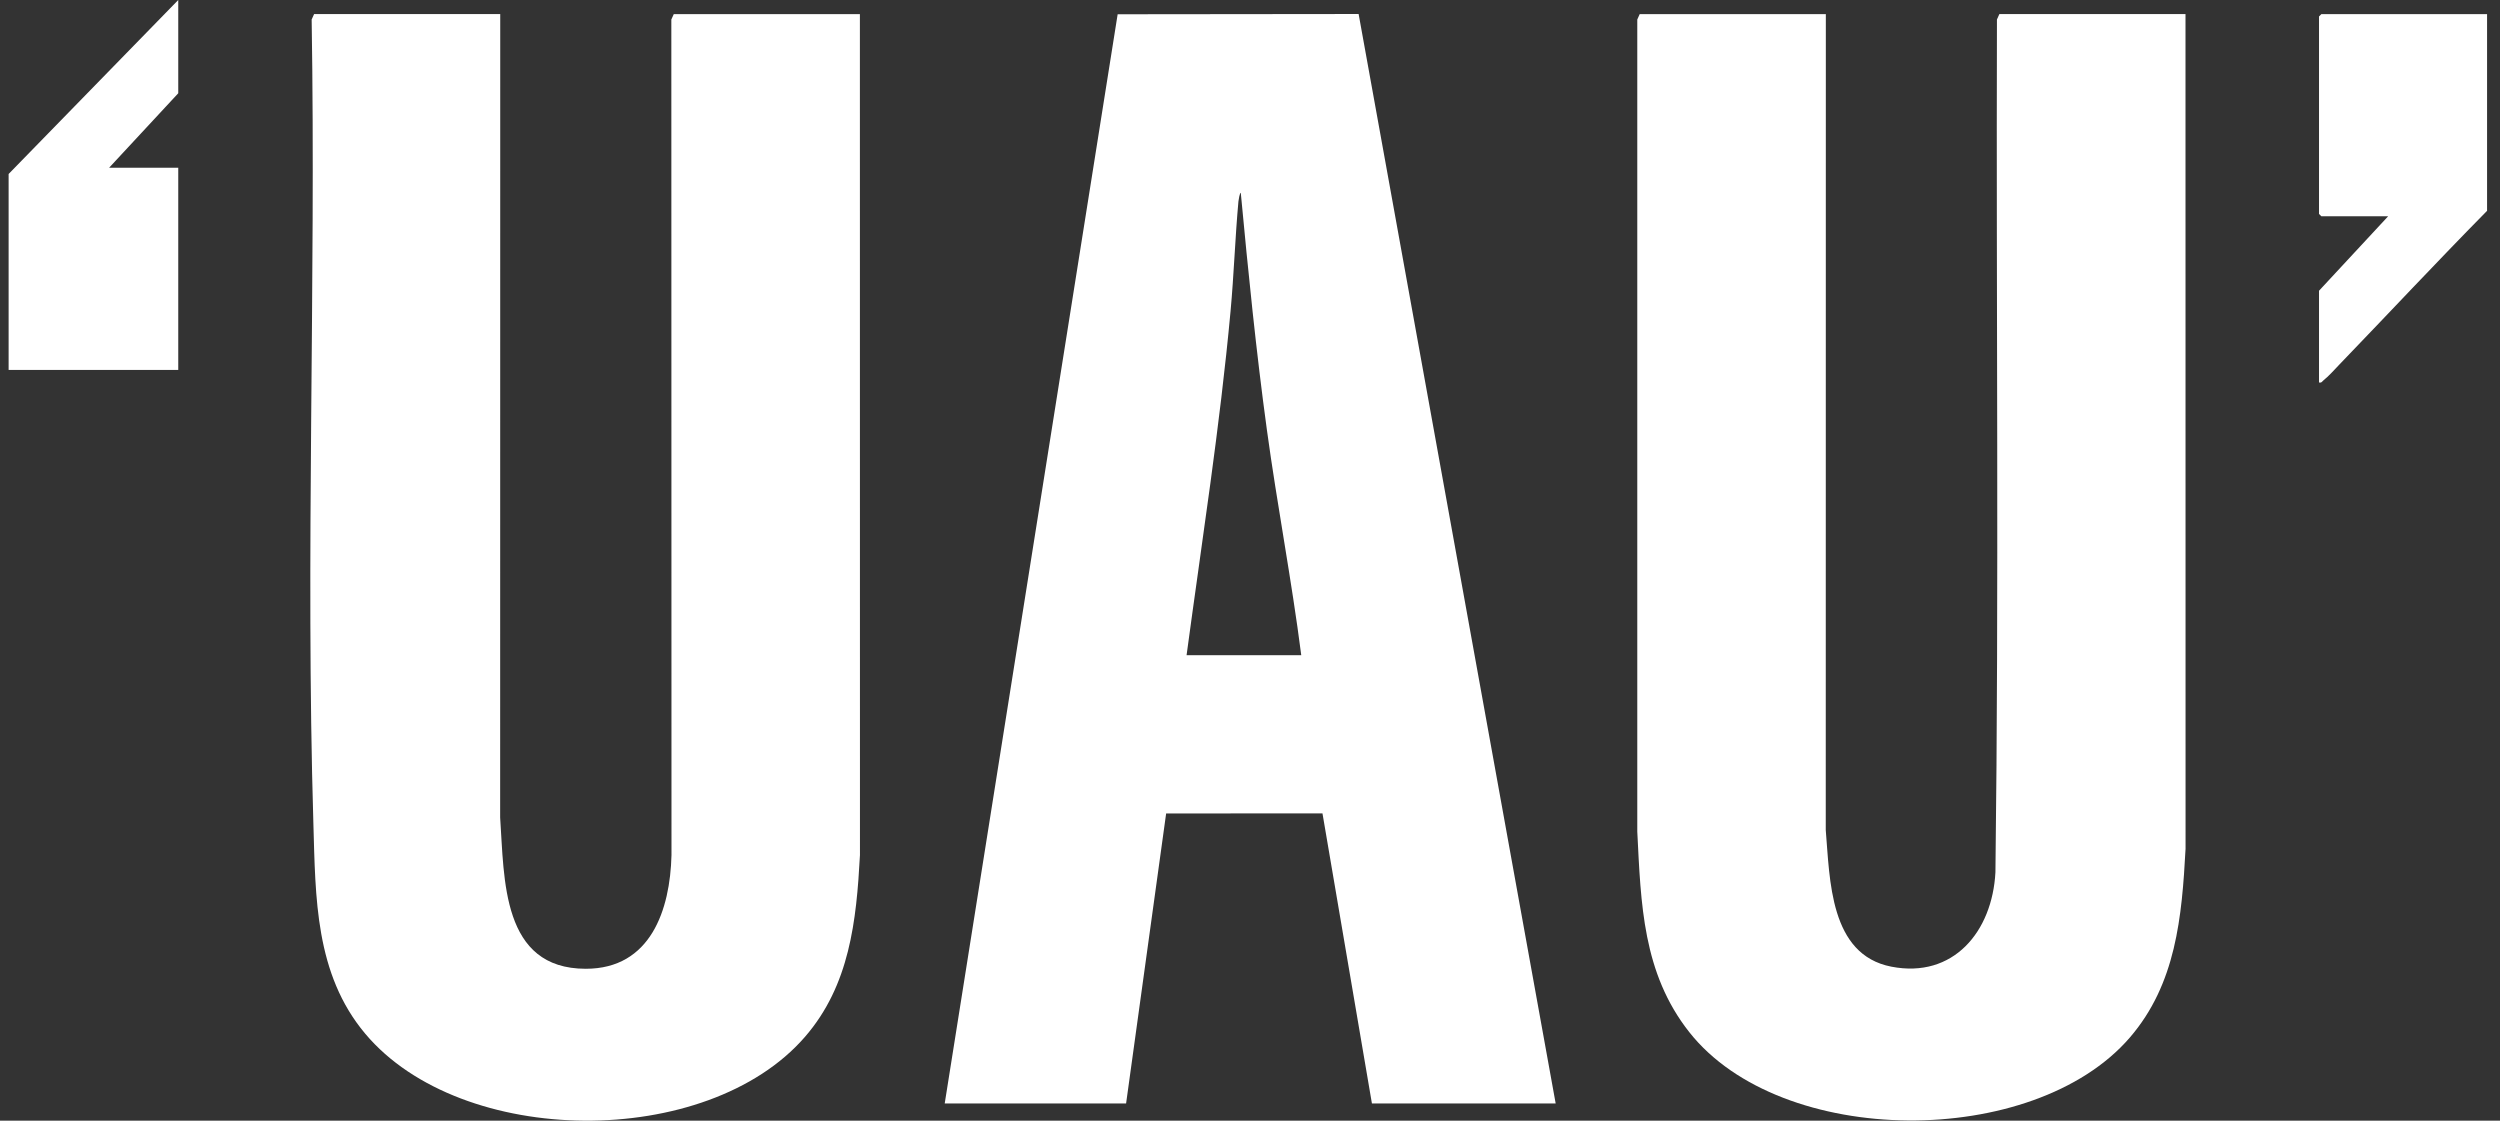
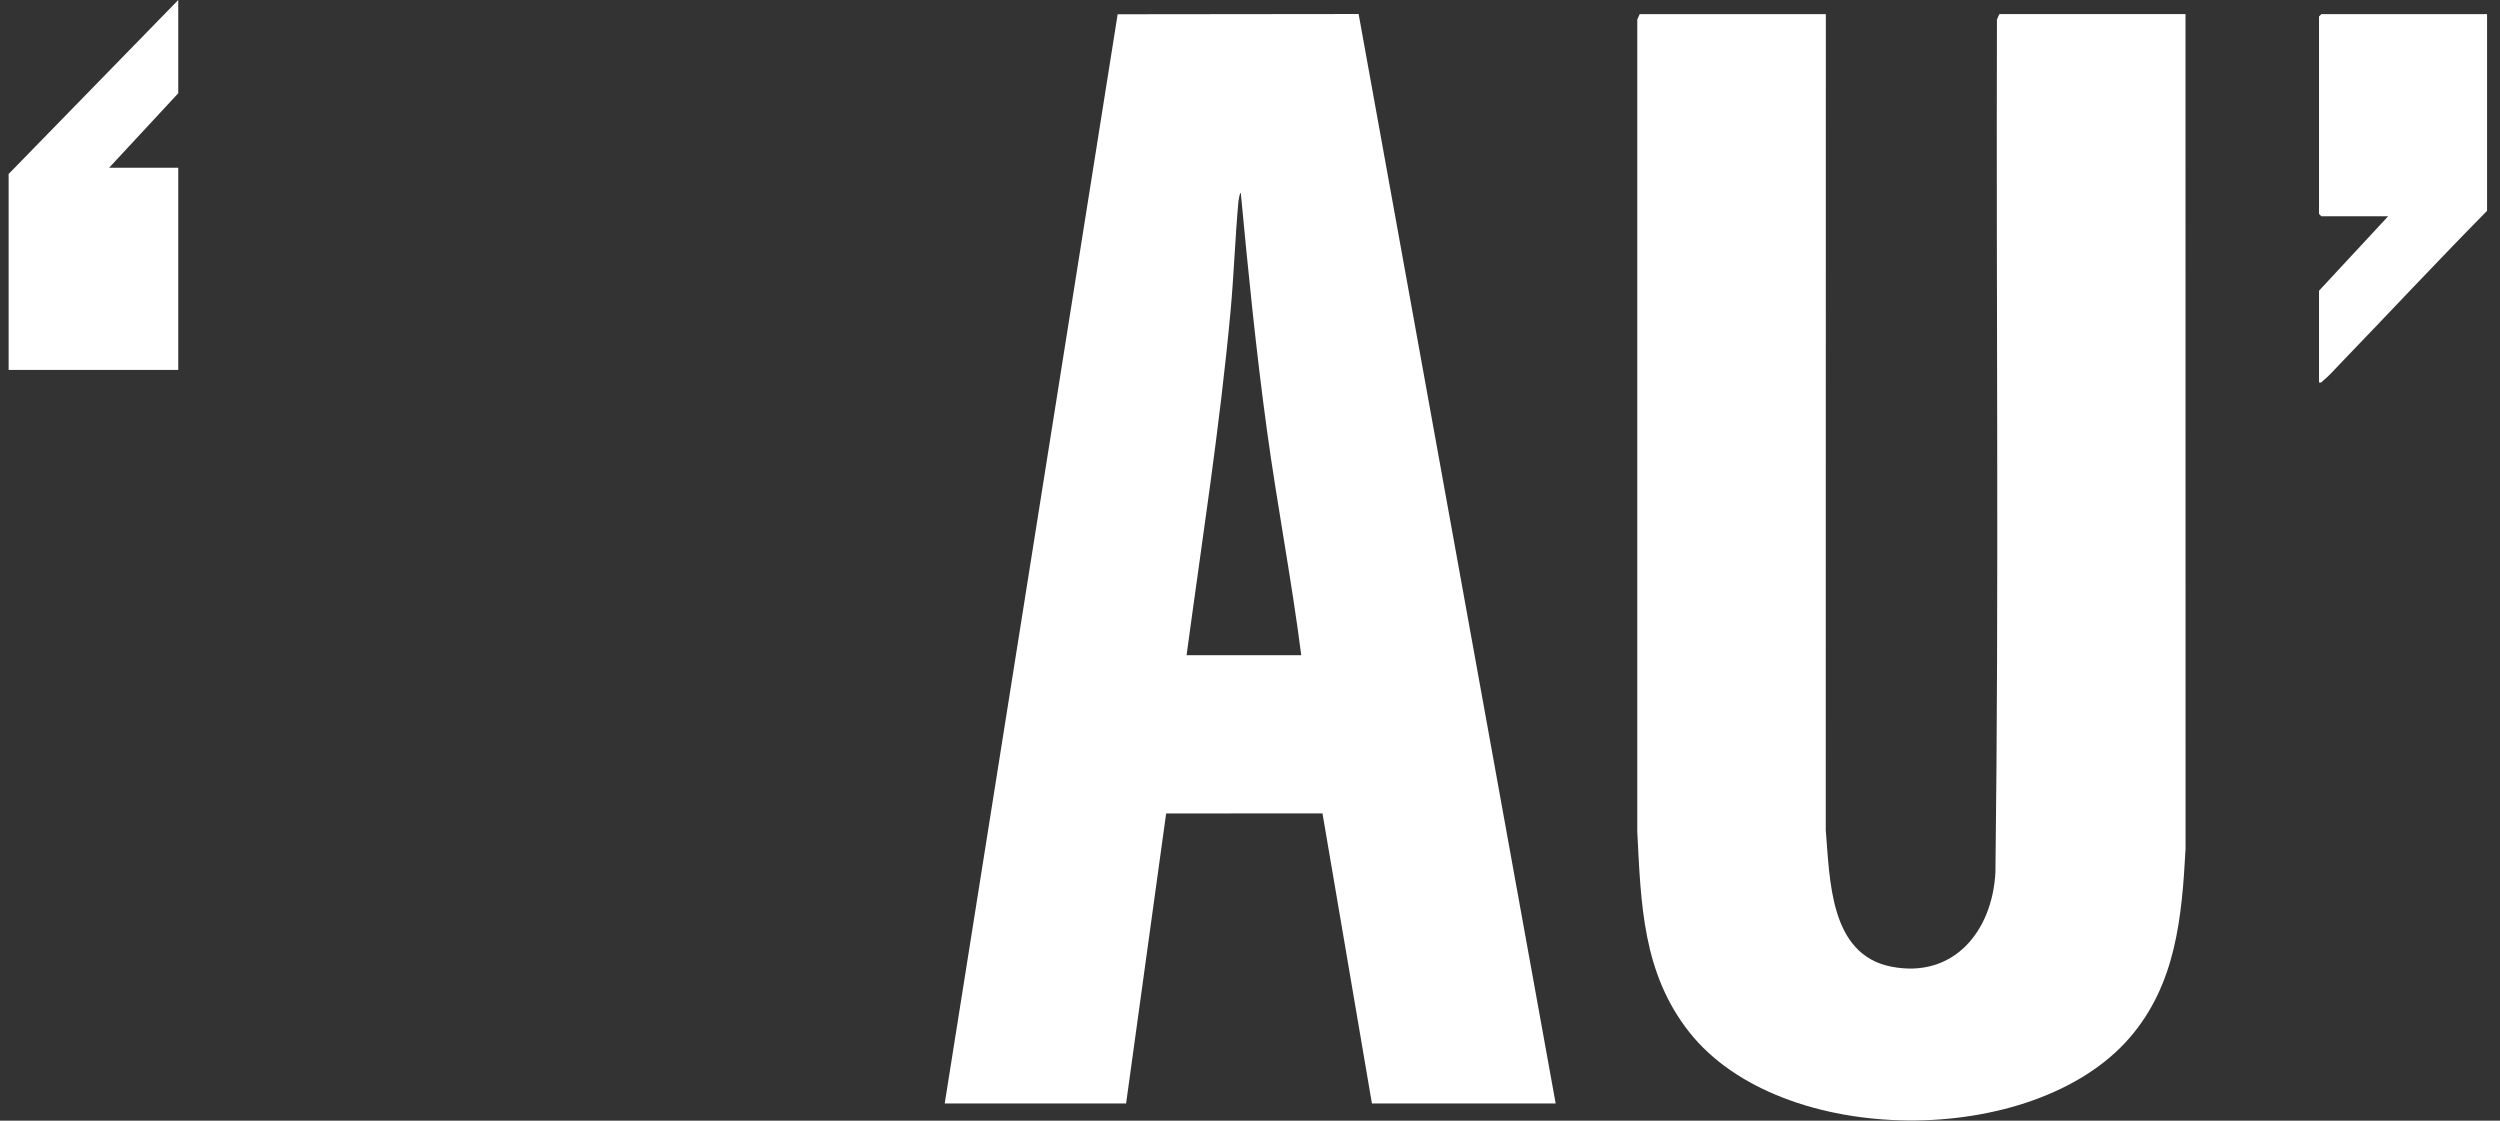
<svg xmlns="http://www.w3.org/2000/svg" width="116" height="52" viewBox="0 0 116 52" fill="none">
  <rect x="0" y="0" width="116" height="52" fill="#333333" stroke="none" />
  <g id="UAU Collective" clip-path="url(#clip0_2033_1191)">
-     <path id="Vector" d="M0.4 8.073L8.271 0V4.327L5.064 7.782H8.271V17.164H0.4V8.073Z" fill="white" />
+     <path id="Vector" d="M0.4 8.073L8.271 0V4.327L5.064 7.782H8.271V17.164H0.4Z" fill="white" />
    <g id="Group">
-       <path id="Vector_2" d="M23.211 0.655L23.207 37.931C23.404 40.785 23.263 44.953 27.182 44.951C30.193 44.95 31.094 42.219 31.157 39.676L31.15 0.905L31.263 0.655H39.899L39.902 39.676C39.738 42.731 39.426 45.717 37.35 48.111C32.806 53.354 21.416 53.286 16.945 47.962C14.614 45.186 14.642 41.643 14.541 38.215C14.172 25.809 14.662 13.327 14.461 0.905L14.574 0.654H23.21L23.211 0.655Z" fill="white" />
      <path id="Vector_3" d="M115.4 0.655V9.782C113.087 12.129 110.838 14.538 108.551 16.911C108.347 17.123 108.041 17.468 107.821 17.637C107.748 17.693 107.73 17.777 107.602 17.746V13.491L110.809 10.036H107.712L107.602 9.927V0.764L107.712 0.655H115.401H115.4Z" fill="white" />
      <g id="Group_2">
        <path id="Vector_4" d="M84.719 0.655L84.715 38.513C84.909 40.812 84.89 44.297 87.761 44.854C90.632 45.412 92.444 43.231 92.588 40.472C92.756 27.291 92.619 14.093 92.658 0.905L92.771 0.654H101.407L101.41 39.385C101.239 42.546 100.97 45.656 98.821 48.146C94.35 53.326 82.648 53.301 78.38 47.888C76.217 45.145 76.139 41.94 75.97 38.584V0.905L76.082 0.655H84.718H84.719Z" fill="white" />
        <path id="Vector_5" d="M43.835 51.2L51.859 0.662L63.04 0.65L72.183 51.2H63.657L61.363 37.741L54.109 37.745L52.251 51.2H43.834H43.835ZM60.378 30.4C59.932 26.911 59.262 23.444 58.785 19.954C58.285 16.297 57.917 12.618 57.572 8.945C57.523 8.945 57.471 9.271 57.463 9.347C57.309 11.038 57.254 12.745 57.098 14.437C56.605 19.784 55.773 25.084 55.057 30.401H60.378V30.4Z" fill="white" />
      </g>
    </g>
  </g>
  <defs>
    <clipPath id="clip0_2033_1191">
      <rect width="115" height="52" fill="white" transform="translate(0.4)" />
    </clipPath>
  </defs>
</svg>